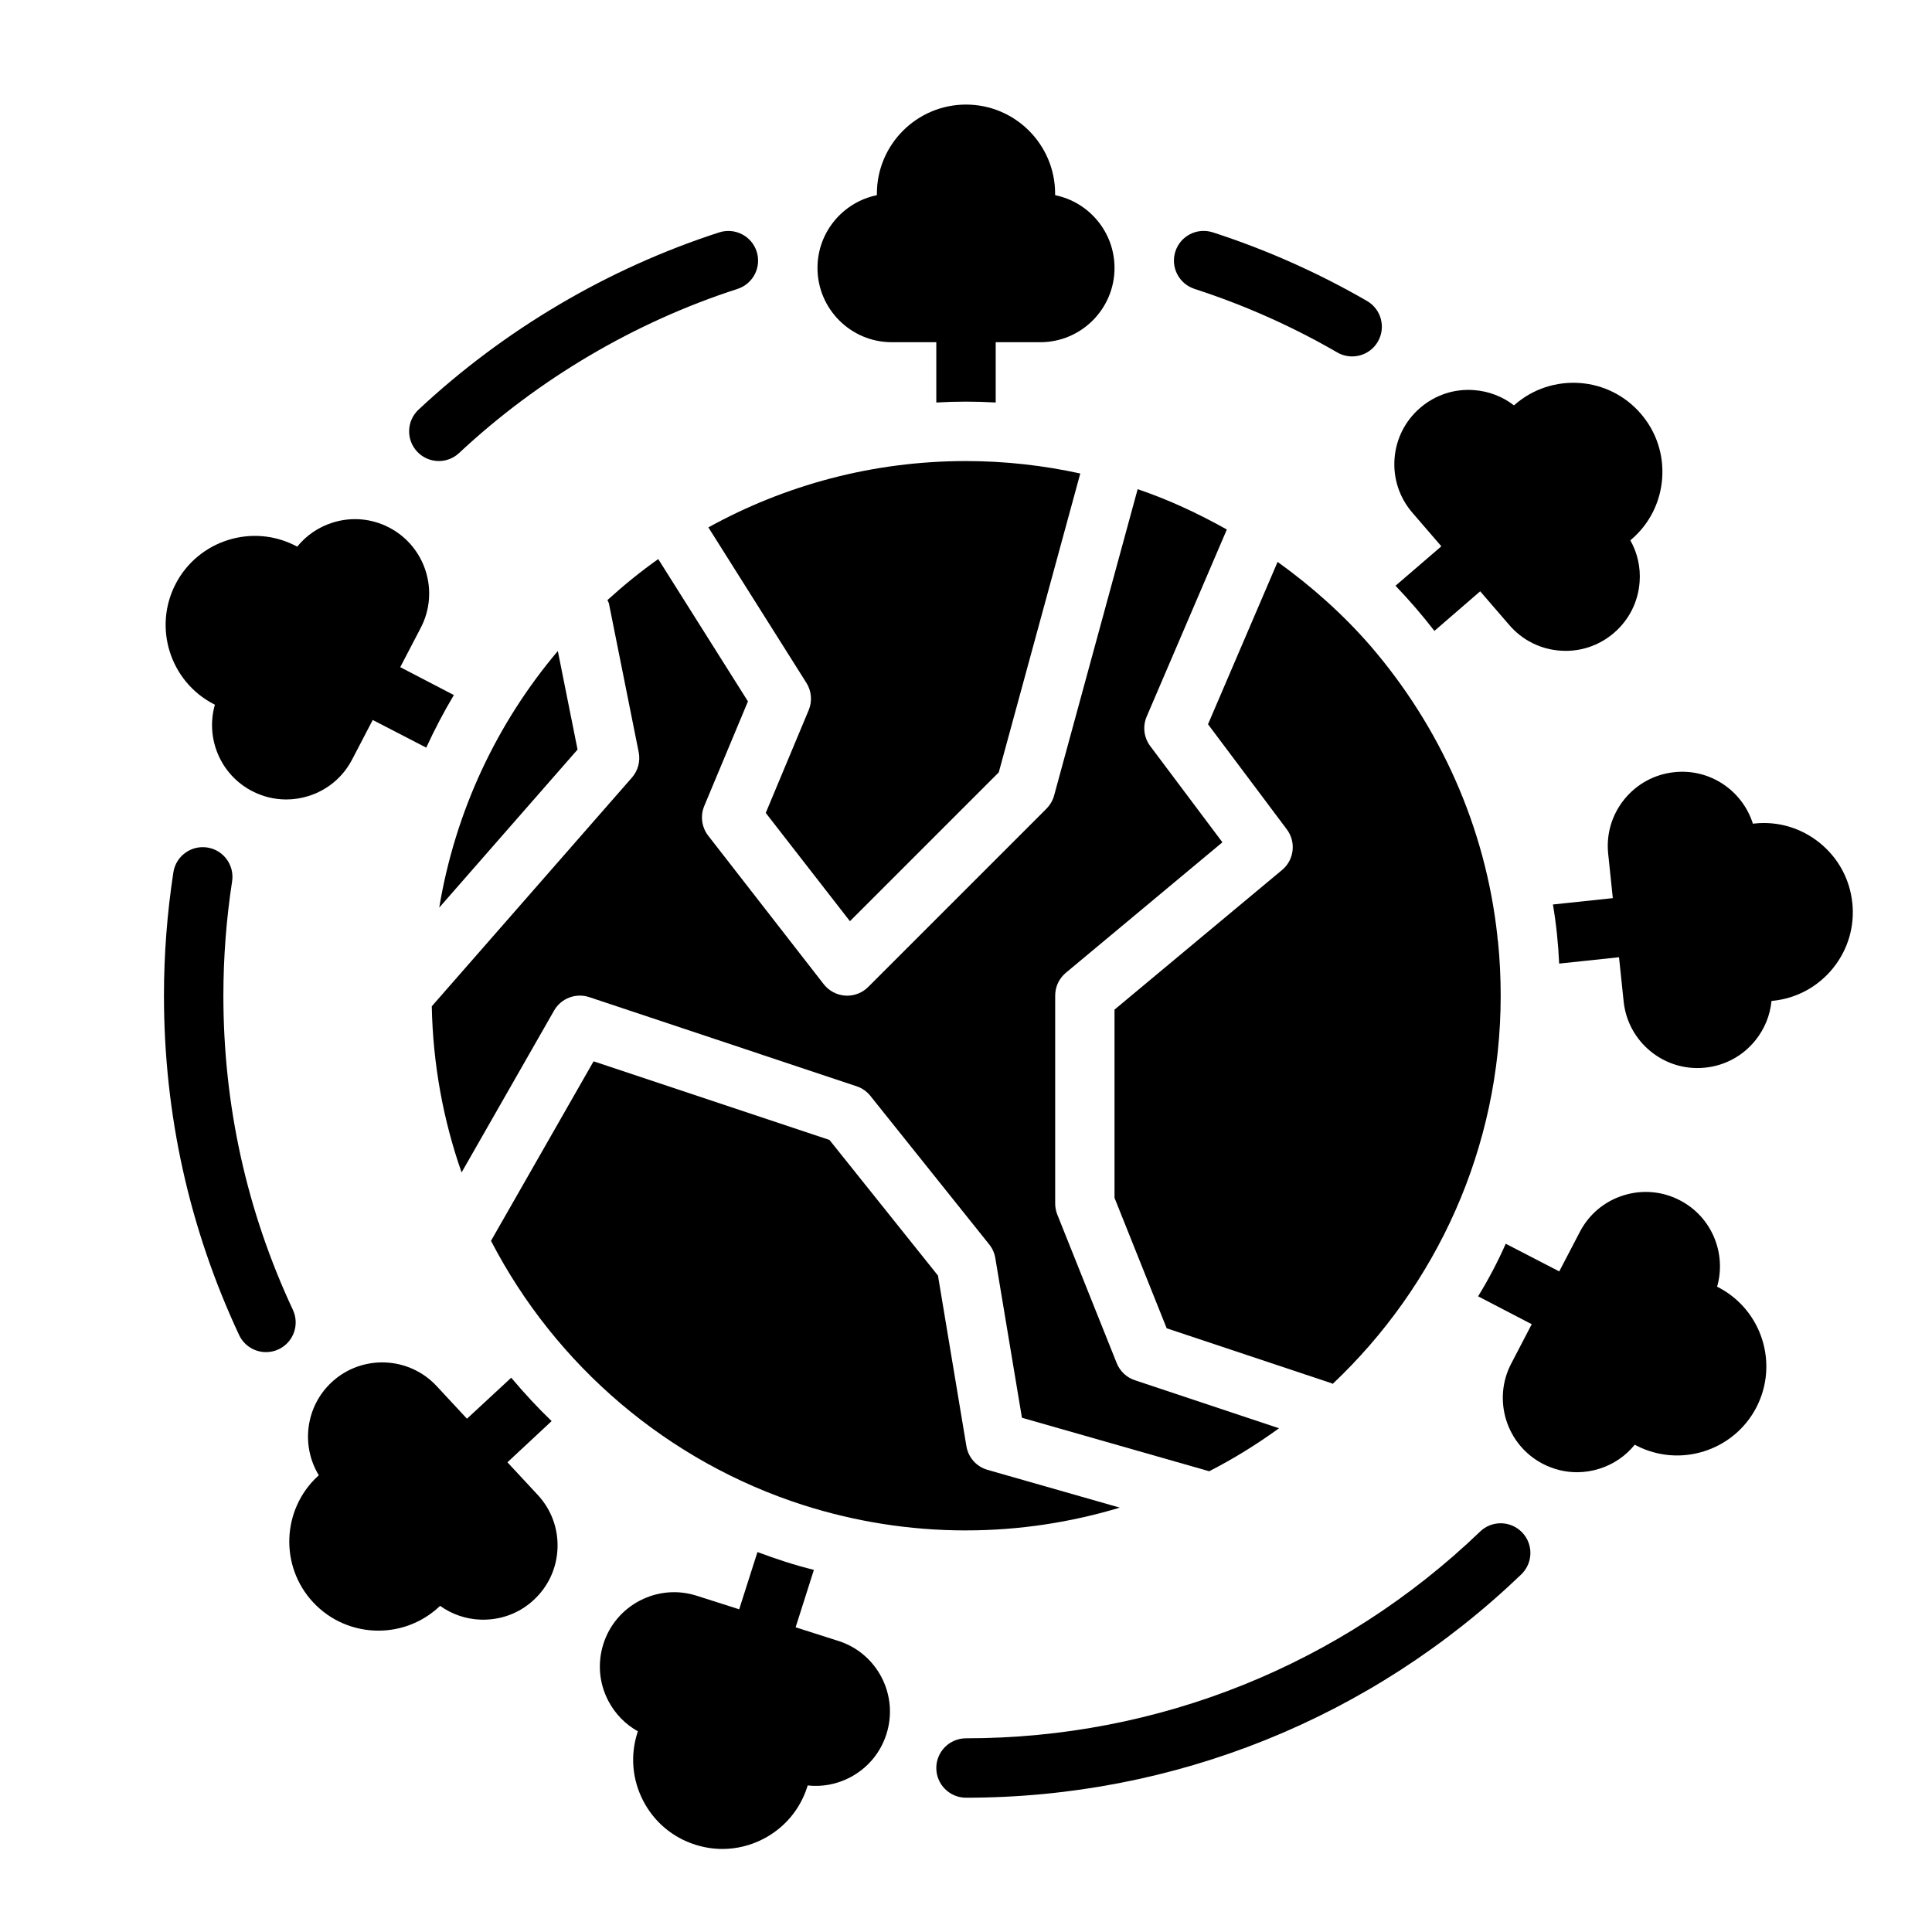
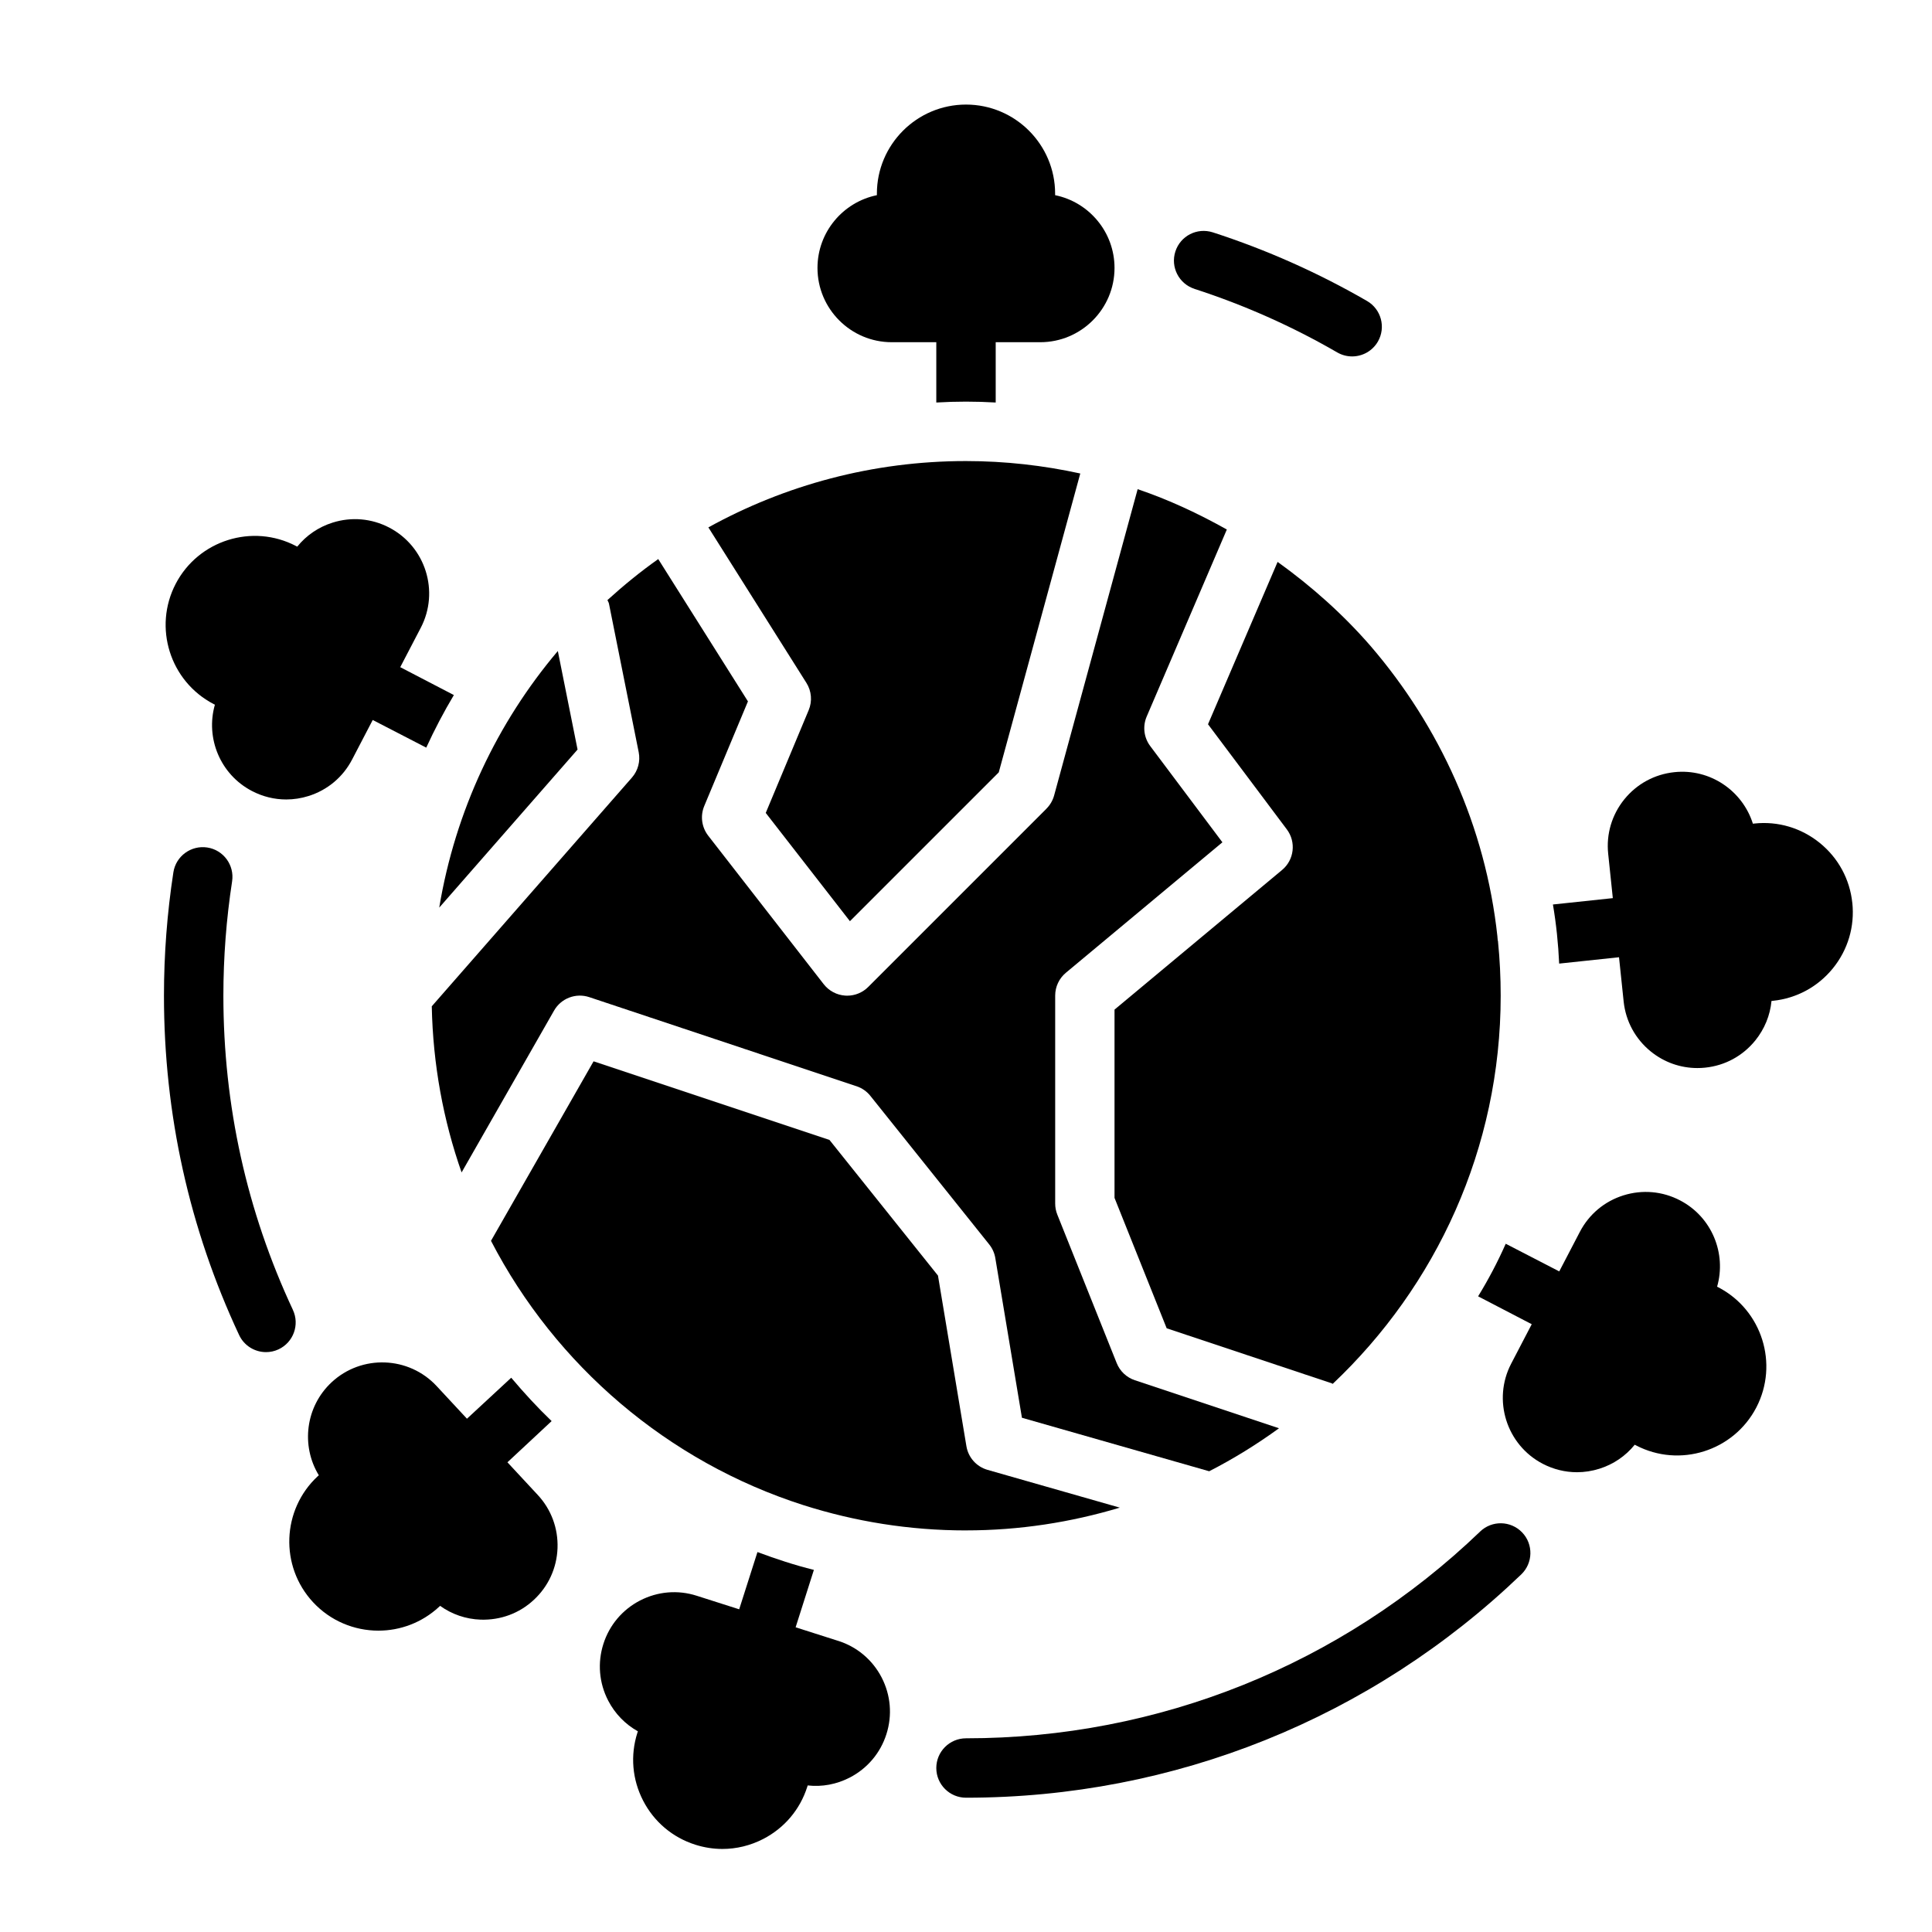
<svg xmlns="http://www.w3.org/2000/svg" fill="#000000" width="800px" height="800px" version="1.1" viewBox="144 144 512 512">
  <g>
    <path d="m260.39 384.54 36.668-41.902-5.227-26.113c-16.098 19.035-27.168 42.367-31.434 68.016z" />
    <path d="m400 549.57c14.168 0 27.844-2.148 40.762-6.031l-35.055-10.012c-2.922-0.836-5.102-3.273-5.598-6.273l-7.535-45.211-28.75-35.945-62.52-20.836-27.184 47.57c17.121 33.055 46.863 58.559 82.828 70.055 13.617 4.328 28.023 6.691 43.059 6.691z" />
    <path d="m439.36 411.55v49.902l13.824 34.559 43.77 14.594c0.086 0.031 0.141 0.102 0.227 0.133 27.348-25.844 44.516-62.34 44.516-102.87 0-4.801-0.234-9.605-0.707-14.328v-0.156c-0.078-0.078-0.078-0.156-0.078-0.234 0-0.316-0.078-0.551-0.078-0.867v-0.078c-3.148-29.207-15.352-55.734-33.535-76.91-7.297-8.422-15.656-15.871-24.719-22.387l-18.445 43.027 20.883 27.852c2.519 3.352 1.969 8.086-1.258 10.77l-44.398 37z" />
    <path d="m421.31 358.33-47.23 47.23c-1.48 1.48-3.488 2.305-5.566 2.305-0.164 0-0.332 0-0.488-0.016-2.258-0.141-4.336-1.242-5.731-3.023l-30.613-39.359c-1.738-2.242-2.141-5.25-1.047-7.871l11.578-27.719-23.773-37.715c-4.723 3.336-9.195 6.992-13.461 10.863 0.109 0.332 0.332 0.598 0.402 0.953l7.879 39.359c0.48 2.402-0.18 4.887-1.793 6.731l-53.043 60.613c0.309 15.398 3.047 30.195 7.902 44.027l24.504-42.887c1.859-3.258 5.762-4.754 9.328-3.566l70.848 23.617c1.441 0.48 2.707 1.363 3.652 2.551l31.488 39.359c0.844 1.047 1.402 2.297 1.621 3.621l7.055 42.32 49.625 14.176c6.481-3.32 12.648-7.141 18.5-11.391l-38.195-12.73c-2.195-0.73-3.961-2.394-4.816-4.543l-15.742-39.359c-0.371-0.93-0.559-1.922-0.559-2.93v-55.105c0-2.34 1.039-4.551 2.832-6.047l41.484-34.574-19.129-25.504c-1.691-2.25-2.047-5.234-0.938-7.824l21.238-49.562c-7.512-4.211-15.359-7.887-23.633-10.691l-22.137 81.168c-0.363 1.324-1.062 2.527-2.031 3.496z" />
    <path d="m346.93 359.43 22.309 28.695 39.445-39.445 21.602-79.199c-9.77-2.133-19.895-3.297-30.301-3.297-24.742 0-48.004 6.398-68.258 17.578l25.977 41.203c1.371 2.164 1.598 4.863 0.605 7.234l-11.383 27.246z" />
    <path d="m366.13 578.85-11.281-3.598 4.84-15.215c-5.117-1.258-10.078-2.914-14.957-4.723l-4.84 15.168-11.258-3.59c-5.008-1.605-10.336-1.148-15.012 1.258-4.668 2.418-8.125 6.504-9.715 11.5-1.598 5.016-1.148 10.344 1.258 15.012 1.801 3.481 4.535 6.289 7.879 8.156-0.039 0.125-0.086 0.242-0.125 0.371-1.922 6.008-1.379 12.406 1.52 18.012 2.898 5.606 7.793 9.746 13.801 11.66 2.371 0.754 4.793 1.133 7.211 1.133 3.715 0 7.406-0.891 10.809-2.644 5.606-2.898 9.754-7.793 11.668-13.809 0.039-0.125 0.078-0.25 0.117-0.379 3.824 0.434 7.668-0.293 11.148-2.086 4.668-2.418 8.125-6.504 9.715-11.5 1.598-5.008 1.148-10.336-1.258-15.012-2.418-4.668-6.504-8.125-11.508-9.715z" />
    <path d="m380.32 234.69h11.809v15.98c2.598-0.156 5.273-0.234 7.871-0.234s5.273 0.078 7.871 0.234v-15.98h11.809c10.848 0 19.68-8.832 19.68-19.68 0-9.508-6.769-17.461-15.742-19.285v-0.395c0-13.02-10.586-23.617-23.617-23.617-13.027 0-23.617 10.598-23.617 23.617v0.395c-8.973 1.828-15.742 9.777-15.742 19.285 0 10.848 8.832 19.68 19.68 19.68z" />
    <path d="m200.61 330.58 0.34 0.172c-2.527 8.809 1.395 18.492 9.824 22.875 2.852 1.488 5.953 2.242 9.078 2.242 1.984 0 3.984-0.309 5.926-0.922 5.016-1.574 9.117-5.016 11.539-9.676l5.457-10.469 14.184 7.328c2.203-4.801 4.644-9.445 7.32-13.934l-14.211-7.391 5.441-10.438c5.016-9.621 1.266-21.531-8.359-26.551-4.668-2.434-9.996-2.898-15.004-1.316-3.738 1.172-6.965 3.387-9.375 6.367-0.117-0.062-0.227-0.125-0.348-0.18-11.531-6.016-25.836-1.52-31.859 10.027-6.016 11.547-1.52 25.836 10.035 31.859z" />
    <path d="m278.48 531.52 11.707-10.918c-3.777-3.621-7.32-7.477-10.707-11.492l-11.73 10.863-8.039-8.652c-7.383-7.941-19.859-8.406-27.812-1.023-6.957 6.465-8.18 16.848-3.41 24.664-0.102 0.086-0.195 0.172-0.293 0.262-9.539 8.863-10.094 23.836-1.234 33.379 4.644 5 10.973 7.535 17.312 7.535 5.754 0 11.523-2.086 16.074-6.305l0.285-0.262c3.117 2.234 6.809 3.512 10.73 3.652 5.297 0.164 10.273-1.668 14.113-5.25 3.856-3.582 6.078-8.438 6.273-13.699 0.188-5.25-1.668-10.266-5.25-14.113l-8.023-8.637z" />
-     <path d="m525.98 288.77-12.156 10.461c3.621 3.777 7.086 7.793 10.312 11.965l12.129-10.492 7.723 8.949c3.434 3.984 8.211 6.391 13.453 6.777 0.496 0.031 0.984 0.055 1.48 0.055 4.715 0 9.219-1.668 12.816-4.777 3.984-3.434 6.391-8.211 6.777-13.453 0.293-3.914-0.574-7.731-2.457-11.066l0.301-0.25c4.777-4.117 7.668-9.848 8.133-16.145 0.465-6.297-1.543-12.391-5.668-17.168s-9.855-7.66-16.145-8.125c-6.305-0.441-12.383 1.551-17.16 5.668l-0.293 0.262c-3.031-2.348-6.684-3.762-10.586-4.047-5.242-0.41-10.328 1.289-14.305 4.723-3.977 3.441-6.383 8.211-6.769 13.453-0.387 5.242 1.289 10.32 4.723 14.305l7.691 8.918z" />
    <path d="m634.88 383.28c-0.652-6.273-3.715-11.918-8.621-15.895-4.902-3.969-11.059-5.816-17.328-5.141l-0.395 0.047c-2.754-8.73-11.336-14.672-20.828-13.656-5.227 0.551-9.926 3.102-13.242 7.188-3.305 4.086-4.832 9.211-4.281 14.438l1.227 11.754-15.871 1.684c0.867 5.117 1.418 10.391 1.652 15.664l15.863-1.684 1.227 11.73c0.551 5.227 3.102 9.926 7.188 13.242 3.535 2.867 7.863 4.394 12.352 4.394 0.691 0 1.387-0.031 2.086-0.109 5.234-0.543 9.934-3.094 13.25-7.188 2.465-3.047 3.945-6.676 4.305-10.484l0.387-0.039c6.273-0.652 11.918-3.715 15.895-8.621 3.969-4.902 5.793-11.051 5.141-17.328z" />
    <path d="m599.39 485.16-0.34-0.172c2.527-8.809-1.395-18.492-9.824-22.875-4.66-2.434-9.988-2.898-15.012-1.324-5.016 1.574-9.117 5.016-11.539 9.676l-5.457 10.469-14.184-7.328c-2.125 4.801-4.566 9.445-7.32 13.934l14.211 7.391-5.441 10.438c-5.016 9.621-1.266 21.531 8.359 26.551 2.852 1.48 5.953 2.234 9.07 2.234 1.984 0 3.984-0.309 5.934-0.922 3.738-1.172 6.965-3.387 9.375-6.367 0.117 0.062 0.227 0.125 0.348 0.18 11.539 6.016 25.836 1.52 31.859-10.027 6.016-11.547 1.52-25.836-10.035-31.859z" />
    <path d="m221.62 491.13c-12.227-26.152-18.422-54.16-18.422-83.262 0-10.148 0.781-20.332 2.312-30.293 0.66-4.297-2.281-8.32-6.582-8.98-4.281-0.652-8.32 2.281-8.98 6.582-1.652 10.746-2.496 21.742-2.496 32.684 0 31.418 6.699 61.676 19.91 89.922 1.34 2.867 4.172 4.543 7.133 4.543 1.117 0 2.25-0.234 3.328-0.738 3.938-1.844 5.637-6.527 3.793-10.461z" />
    <path d="m536.25 549.88c-36.816 35.336-85.207 54.789-136.25 54.789-4.344 0-7.871 3.527-7.871 7.871s3.527 7.871 7.871 7.871c55.129 0 107.39-21.02 147.15-59.176 3.133-3.016 3.242-7.996 0.227-11.133-3.016-3.133-7.996-3.242-11.133-0.227z" />
    <path d="m460.55 220.56c13.137 4.25 25.875 9.91 37.84 16.84 1.242 0.715 2.598 1.055 3.938 1.055 2.715 0 5.359-1.41 6.824-3.93 2.172-3.762 0.891-8.582-2.875-10.762-12.934-7.477-26.688-13.602-40.879-18.191-4.172-1.324-8.574 0.938-9.91 5.07-1.34 4.141 0.938 8.574 5.07 9.91z" />
-     <path d="m260.29 266.18c1.93 0 3.856-0.699 5.375-2.125 21.027-19.648 46.539-34.691 73.785-43.492 4.133-1.34 6.406-5.769 5.07-9.91-1.332-4.133-5.769-6.391-9.91-5.07-29.434 9.508-56.984 25.75-79.688 46.973-3.18 2.969-3.344 7.949-0.379 11.125 1.551 1.66 3.644 2.496 5.746 2.496z" />
  </g>
</svg>